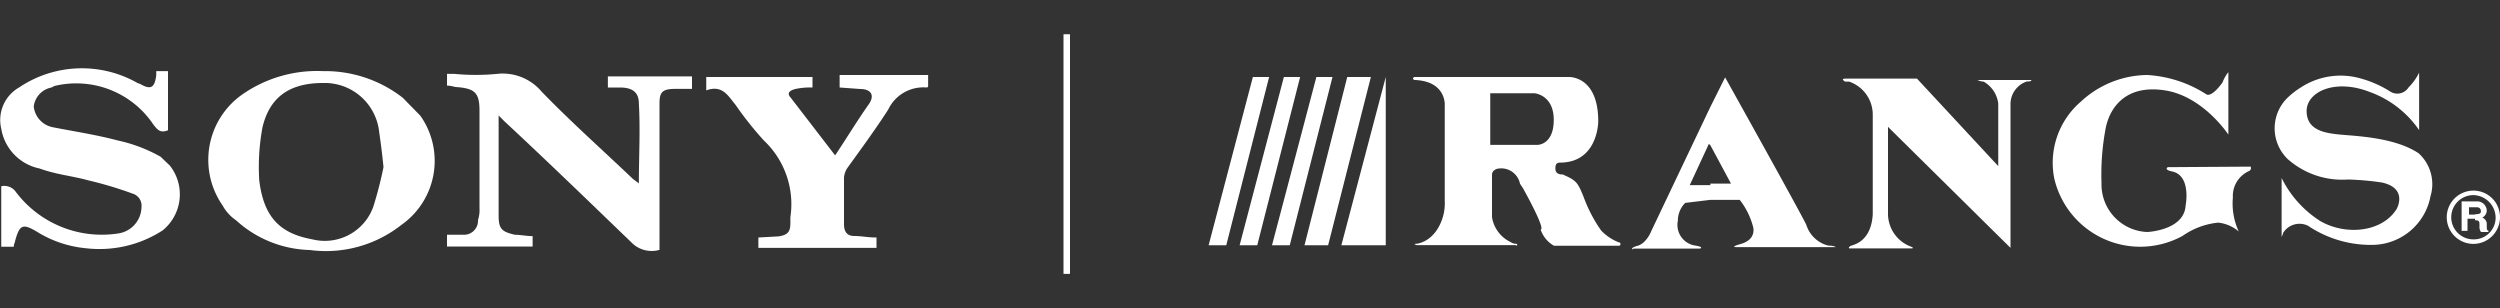
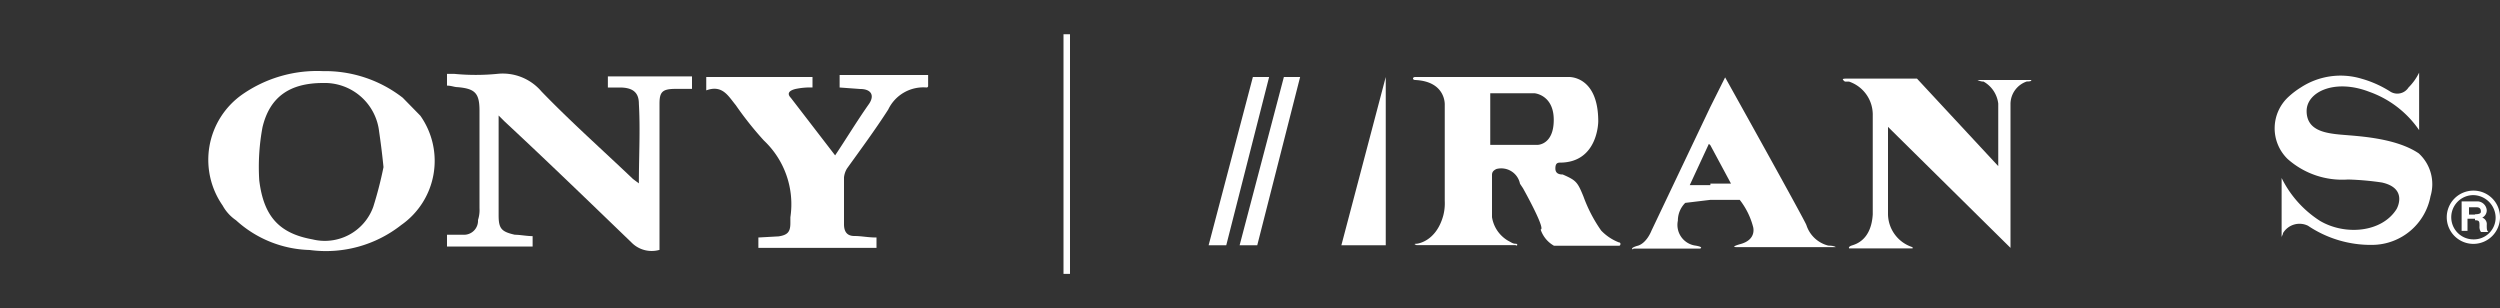
<svg xmlns="http://www.w3.org/2000/svg" id="Layer_1" data-name="Layer 1" viewBox="0 0 200 24.65">
  <rect x="0" y="0" width="200" height="24.65" fill="#333333" stroke="none" />
  <defs>
    <style>.cls-1{fill:#fff;}</style>
  </defs>
  <title>sony rangs logo-0001</title>
  <polygon class="cls-1" points="100.23 6.16 96.69 19.62 98.1 19.62 101.53 6.16 100.23 6.16" />
  <polygon class="cls-1" points="102.71 6.16 99.17 19.62 100.58 19.62 104.01 6.16 102.71 6.16" />
-   <polygon class="cls-1" points="105.31 6.16 101.76 19.62 103.18 19.62 106.6 6.16 105.31 6.16" />
-   <polygon class="cls-1" points="107.78 6.16 104.36 19.62 106.25 19.62 109.67 6.16 107.78 6.16" />
  <polygon class="cls-1" points="110.86 19.62 110.86 6.16 107.31 19.62 110.86 19.62" />
  <path class="cls-1" d="M158.44,6.4h-.24a1.21,1.21,0,0,0,.36.12h.11a2.33,2.33,0,0,1,1.19,1.77v5l-6.5-7h-5.67c-.11,0-.35,0-.23.12s.12.12.23.12h.24a2.79,2.79,0,0,1,1.89,2.71v7.91c-.12,2-1.3,2.37-1.65,2.48s-.24.24-.24.24h5c.23,0,0-.12,0-.12a2.81,2.81,0,0,1-1.89-2.6v-7l9.8,9.68V8.29a1.91,1.91,0,0,1,1.3-1.77c.47,0,.35-.12.35-.12Z" />
-   <path class="cls-1" d="M173.91,13.37h-.48c-.35.23.36.35.36.35,1.53.35,1.06,2.72,1.06,2.72-.12,2-3.07,2.12-3.07,2.12a3.81,3.81,0,0,1-3.66-3.9,19.87,19.87,0,0,1,.35-4.48c.36-1.66,1.66-3.43,4.73-2.95s5.07,3.54,5.07,3.54v-5a3,3,0,0,0-.47.83c-.94,1.29-1.3.94-1.3.94A9.78,9.78,0,0,0,171.78,6a7.9,7.9,0,0,0-5.31,2.13,6.44,6.44,0,0,0-2.13,6.14,7.06,7.06,0,0,0,10.27,4.6,6,6,0,0,1,2.84-1.06,3,3,0,0,1,1.65.71,5.34,5.34,0,0,1-.47-2.72,2.18,2.18,0,0,1,1.3-2.12.26.26,0,0,0,.12-.35Z" />
  <path class="cls-1" d="M187.25,10.77c-1.3-.12-2.72-.36-2.72-1.89s2.25-2.6,5-1.54a8.12,8.12,0,0,1,4,3.07V5.81A4.39,4.39,0,0,1,192.68,7a1.06,1.06,0,0,1-1.42.35,8.66,8.66,0,0,0-2.36-1.06,5.82,5.82,0,0,0-4.84.71,6.39,6.39,0,0,0-.94.71,3.42,3.42,0,0,0-.12,5,6.57,6.57,0,0,0,4.84,1.65,22.46,22.46,0,0,1,2.71.24c2.13.47,1.18,2.12,1.18,2.12-1.18,1.89-4.13,2.13-6.13.95a8.56,8.56,0,0,1-3.07-3.43V19c0-.12.11-.23.11-.35a1.54,1.54,0,0,1,2-.59,9,9,0,0,0,5.2,1.53,4.77,4.77,0,0,0,4.6-3.89,3.34,3.34,0,0,0-.94-3.43C191.62,11,188.55,10.89,187.25,10.77Z" />
  <path class="cls-1" d="M197.87,15.25A2.13,2.13,0,1,0,200,17.38,2.12,2.12,0,0,0,197.87,15.25Zm0,3.9a1.77,1.77,0,0,1,0-3.54,1.82,1.82,0,0,1,1.78,1.77A1.74,1.74,0,0,1,197.87,19.15Z" />
-   <path class="cls-1" d="M198.94,18a.55.55,0,0,0-.36-.59.65.65,0,0,0,.36-.59.77.77,0,0,0-.71-.71h-1.3v2.36h.47V17.5H198v.12c.36,0,.36.11.36.47a.7.7,0,0,0,.12.47h.59v-.12C198.94,18.44,198.94,18.32,198.94,18Zm-.95-.83h-.47v-.59h.59c.36,0,.36.24.36.36S198.35,17.14,198,17.14Z" />
+   <path class="cls-1" d="M198.94,18a.55.55,0,0,0-.36-.59.65.65,0,0,0,.36-.59.77.77,0,0,0-.71-.71h-1.3v2.36h.47V17.5H198v.12c.36,0,.36.11.36.47a.7.7,0,0,0,.12.47h.59C198.94,18.44,198.94,18.32,198.94,18Zm-.95-.83h-.47v-.59h.59c.36,0,.36.24.36.36S198.35,17.14,198,17.14Z" />
  <path class="cls-1" d="M129.51,19.39a3.9,3.9,0,0,1-1.42-.95,11.64,11.64,0,0,1-1.41-2.71c-.48-1.18-.59-1.3-1.66-1.77-.35,0-.59-.12-.59-.48s.12-.47.36-.47c3.07,0,3.07-3.3,3.07-3.3,0-3.67-2.36-3.55-2.36-3.55H113.22c-.24,0-.24.24,0,.24,2.48.12,2.36,2,2.36,2v7.67a3.92,3.92,0,0,1-.12,1.18c-.59,2.13-2.13,2.25-2.13,2.25-.35,0,0,.11,0,.11h7.92c.11.12.23-.11,0-.11s-.36-.12-.6-.24a2.66,2.66,0,0,1-1.29-1.89V14c0-.24.11-.36.35-.48a1.53,1.53,0,0,1,1.89,1.18l.24.36c.59,1.06,1.77,3.3,1.41,3.3a2.33,2.33,0,0,0,1.07,1.3h5.19a.11.11,0,0,0,.12-.11A.12.12,0,0,0,129.51,19.39ZM123,11.59h-3.78V7.46h3.54s1.54.12,1.54,2.13S123,11.59,123,11.59Z" />
  <path class="cls-1" d="M144.51,18c-.24-.59-6.5-11.81-6.5-11.81l-1.18,2.36-4.72,9.92s-.36.95-1.06,1.18c0,0-.48.12-.48.24s.12,0,.12,0H136s.36-.12-.35-.24a1.67,1.67,0,0,1-1.42-2,2,2,0,0,1,.59-1.42l2-.24h2.36a5.92,5.92,0,0,1,1.06,2.13s.36,1.06-1.06,1.42c0,0-.82.23-.23.23h7.91s-.12-.12-.59-.12A2.47,2.47,0,0,1,144.51,18Zm-7.68-3.31v.12h-1.65l1.53-3.3.12.11,1.65,3.07Z" />
  <path class="cls-1" d="M48.63,7h.94c1,0,1.54.35,1.54,1.3.12,2.12,0,4.13,0,6.37l-.47-.35c-2.48-2.36-5-4.6-7.32-7a4.07,4.07,0,0,0-3.55-1.41,17.75,17.75,0,0,1-3.42,0h-.59v.94c.35,0,.59.12.83.12,1.41.12,1.77.47,1.77,1.89v7.79a2.59,2.59,0,0,1-.12.95,1.12,1.12,0,0,1-1.18,1.18h-1.3v.94h6.85v-.83c-.47,0-1-.11-1.42-.11-1.06-.24-1.3-.48-1.3-1.54v-8l.48.48c3.42,3.18,6.84,6.49,10.15,9.68a2.26,2.26,0,0,0,2.24.59V8.29c0-.95.24-1.18,1.3-1.18h1.3v-1H48.63Z" />
  <path class="cls-1" d="M32.22,7.82a10.12,10.12,0,0,0-6.38-2.13,10.47,10.47,0,0,0-6.49,1.89,6.39,6.39,0,0,0-1.54,8.86,3.4,3.4,0,0,0,1.07,1.18A9.09,9.09,0,0,0,24.78,20a9.74,9.74,0,0,0,7.32-2,6.26,6.26,0,0,0,1.53-8.74Zm-2.36,8.73A4.12,4.12,0,0,1,25,19.15c-2.6-.47-3.9-1.77-4.26-4.72A17.32,17.32,0,0,1,21,10.18c.59-2.48,2.24-3.54,4.84-3.54a4.38,4.38,0,0,1,4.49,3.89c.12.83.23,1.65.35,2.84A31,31,0,0,1,29.86,16.55Z" />
-   <path class="cls-1" d="M12.85,12.54a12.14,12.14,0,0,0-3.42-1.3c-1.77-.47-3.42-.71-5.2-1.06A1.89,1.89,0,0,1,2.7,8.52,1.76,1.76,0,0,1,4.12,7l.23-.12a7.42,7.42,0,0,1,7.91,3.07c.36.47.59.71,1.18.47V5.69H12.5V6c-.12,1.07-.47,1.19-1.3.71L11,6.64A9,9,0,0,0,1.52,7,3,3,0,0,0,.1,10.3a3.9,3.9,0,0,0,3.07,3.18c1.3.48,2.6.59,3.9.95a30.49,30.49,0,0,1,3.54,1.06,1,1,0,0,1,.71,1.06,2.17,2.17,0,0,1-1.89,2.13,8.61,8.61,0,0,1-8.15-3.31A1.12,1.12,0,0,0,.1,14.9v4.84h1c0-.23.11-.35.11-.47.36-1.3.6-1.42,1.78-.71a9,9,0,0,0,3.89,1.3A9.31,9.31,0,0,0,13,18.44a3.71,3.71,0,0,0,.59-5.19Z" />
  <path class="cls-1" d="M67.17,7l1.65.12c.83,0,1.18.47.71,1.18-1,1.42-1.77,2.71-2.72,4.13l-3.54-4.6c-.35-.36-.12-.59.36-.71A5.6,5.6,0,0,1,65,7V6.16h-8.5V7.23c1.3-.48,1.77.47,2.36,1.18a26.86,26.86,0,0,0,2.25,2.83,7,7,0,0,1,2.12,6.14v.47c0,.71-.23.95-.94,1.06L60.67,19v.83h9.45V19c-.71,0-1.18-.12-1.77-.12s-.83-.35-.83-.94V14.19a1.71,1.71,0,0,1,.24-.71C68.82,12,70,10.41,71.06,8.76A3.11,3.11,0,0,1,74.13,7a.12.12,0,0,0,.12-.12V6H67.17Z" />
  <rect class="cls-1" x="85.08" y="2.74" width="0.52" height="19.17" />
</svg>